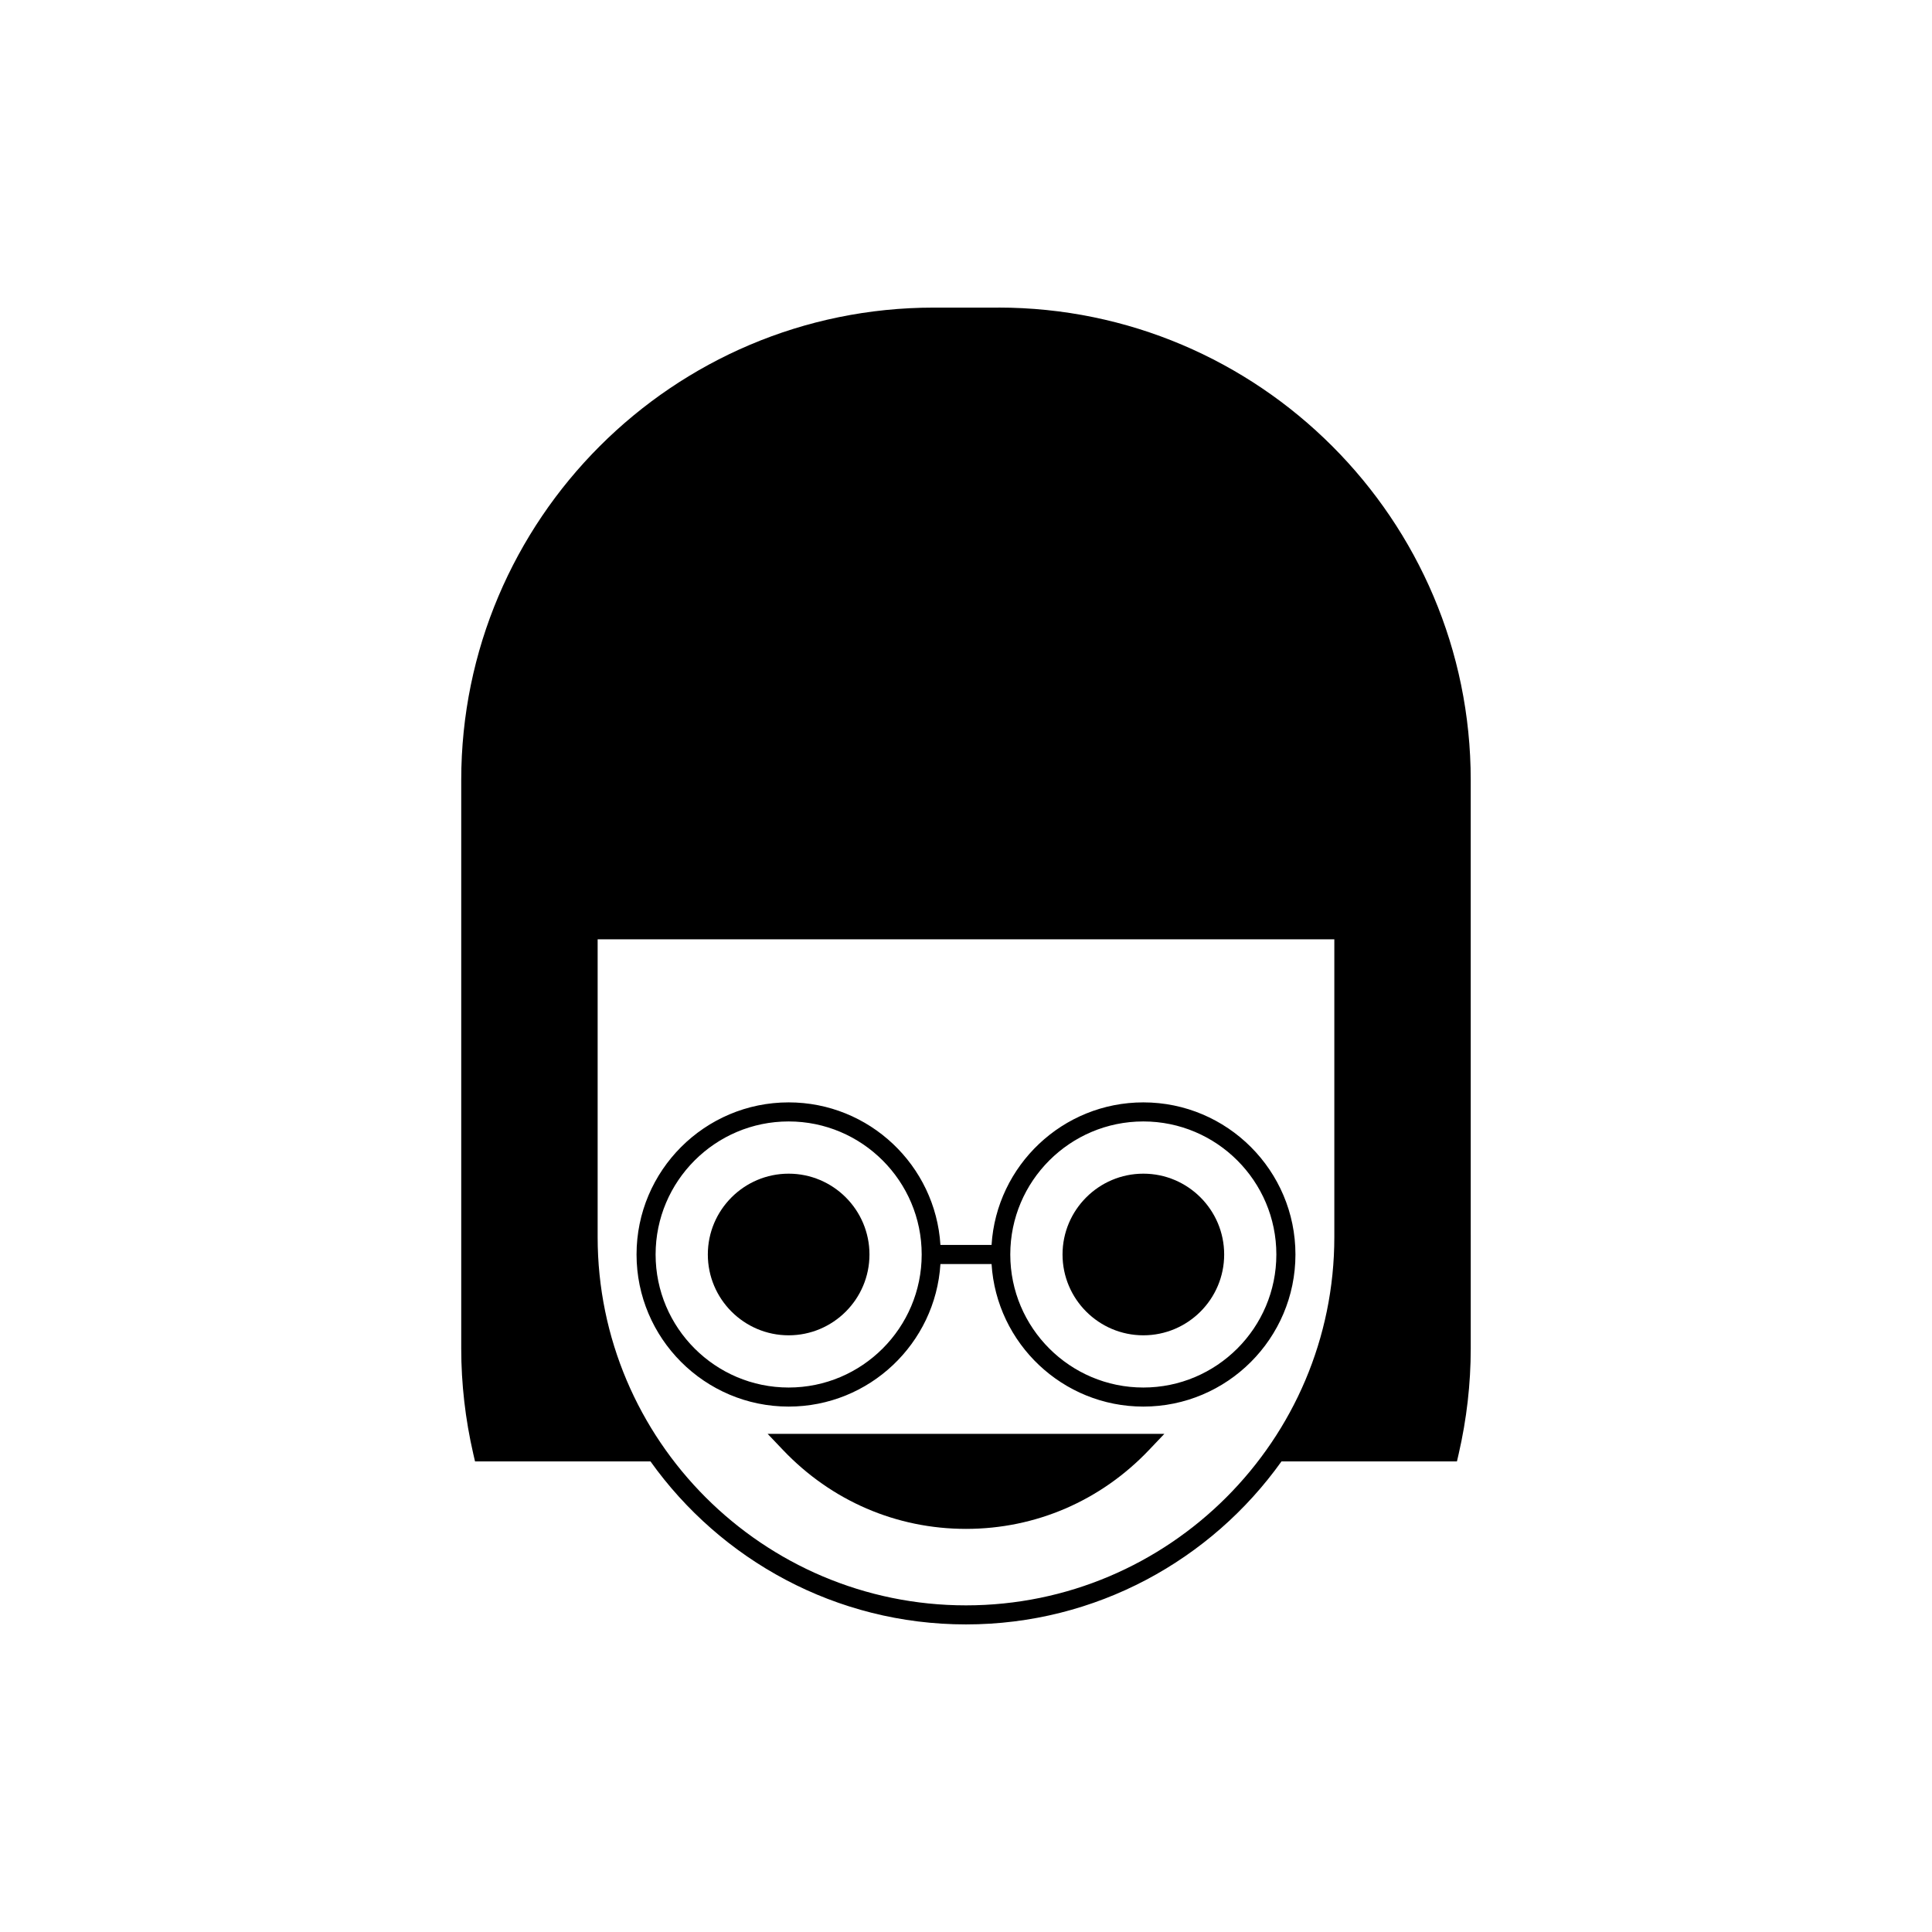
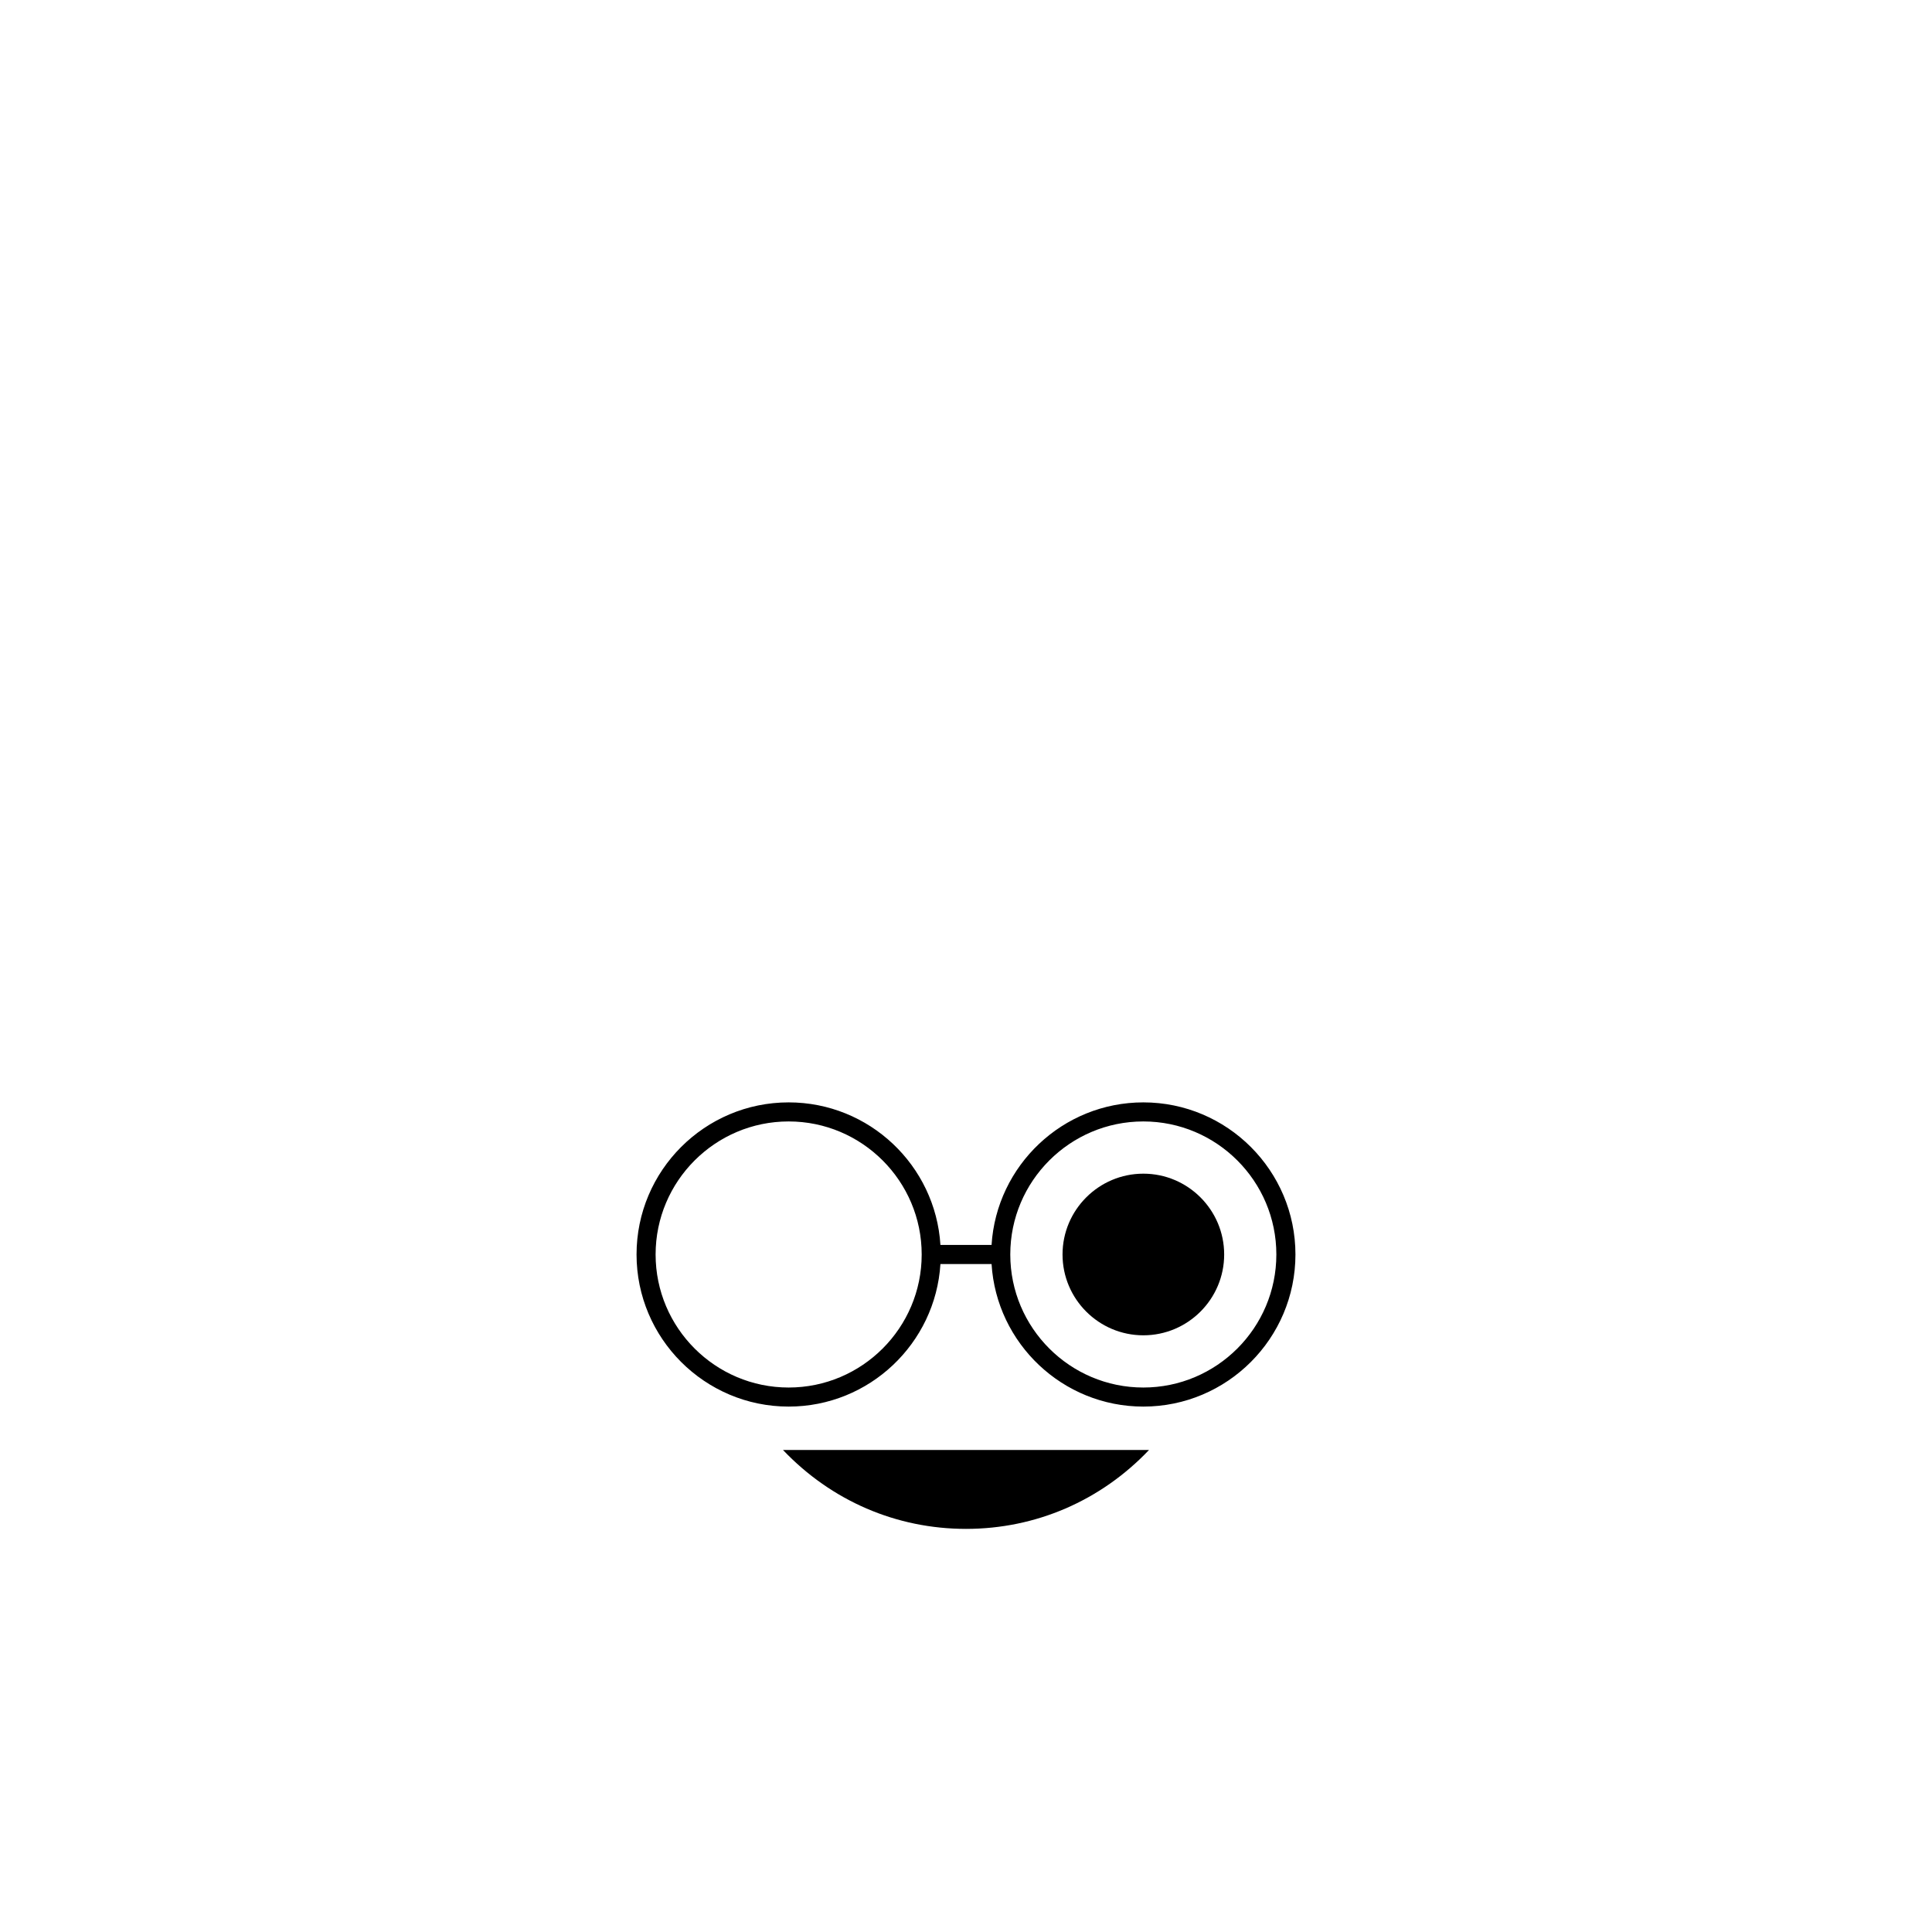
<svg xmlns="http://www.w3.org/2000/svg" fill="#000000" width="800px" height="800px" version="1.1" viewBox="144 144 512 512">
  <g>
    <path d="m353 516.76c21.379 0 38.914-16.73 40.223-37.781h13.551c1.309 21.055 18.844 37.781 40.223 37.781 22.227 0 40.309-18.082 40.309-40.309 0-22.227-18.082-40.309-40.309-40.309-21.379 0-38.91 16.73-40.223 37.781h-13.551c-1.309-21.055-18.844-37.781-40.223-37.781-22.227 0-40.309 18.082-40.309 40.309 0 22.227 18.082 40.309 40.309 40.309zm93.992-75.566c19.441 0 35.254 15.816 35.254 35.258 0 19.441-15.816 35.258-35.254 35.258-19.441 0-35.258-15.816-35.258-35.258 0-19.441 15.816-35.258 35.258-35.258zm-93.992 0c19.441 0 35.258 15.816 35.258 35.258 0 19.441-15.816 35.258-35.258 35.258s-35.258-15.816-35.258-35.258c0-19.441 15.816-35.258 35.258-35.258z" />
-     <path d="m351.5 528.26c12.828 13.484 30.051 20.91 48.5 20.91 18.449 0 35.676-7.426 48.5-20.91l4.059-4.269h-105.12z" />
-     <path d="m353 497.87c11.809 0 21.418-9.609 21.418-21.418 0-11.809-9.605-21.418-21.418-21.418-11.809 0-21.418 9.609-21.418 21.418 0 11.809 9.605 21.418 21.418 21.418z" />
+     <path d="m351.5 528.26c12.828 13.484 30.051 20.91 48.5 20.91 18.449 0 35.676-7.426 48.5-20.91h-105.12z" />
    <path d="m447 497.87c11.809 0 21.418-9.609 21.418-21.418 0-11.809-9.609-21.418-21.418-21.418s-21.418 9.609-21.418 21.418c0 11.809 9.605 21.418 21.418 21.418z" />
-     <path d="m408.56 225.52h-17.129c-69.035 0-125.2 56.164-125.2 125.2v150.67c0 9.312 1.078 18.715 3.203 27.945l0.453 1.957h46.5c18.633 26.117 49.152 43.195 83.609 43.195s64.977-17.078 83.609-43.195h46.5l0.453-1.957c2.125-9.23 3.203-18.633 3.203-27.945l-0.004-150.68c0-69.031-56.164-125.2-125.2-125.2zm89.051 246.3c0 53.824-43.789 97.617-97.617 97.617-53.824 0-97.613-43.789-97.613-97.617v-78.898h195.23z" />
  </g>
</svg>